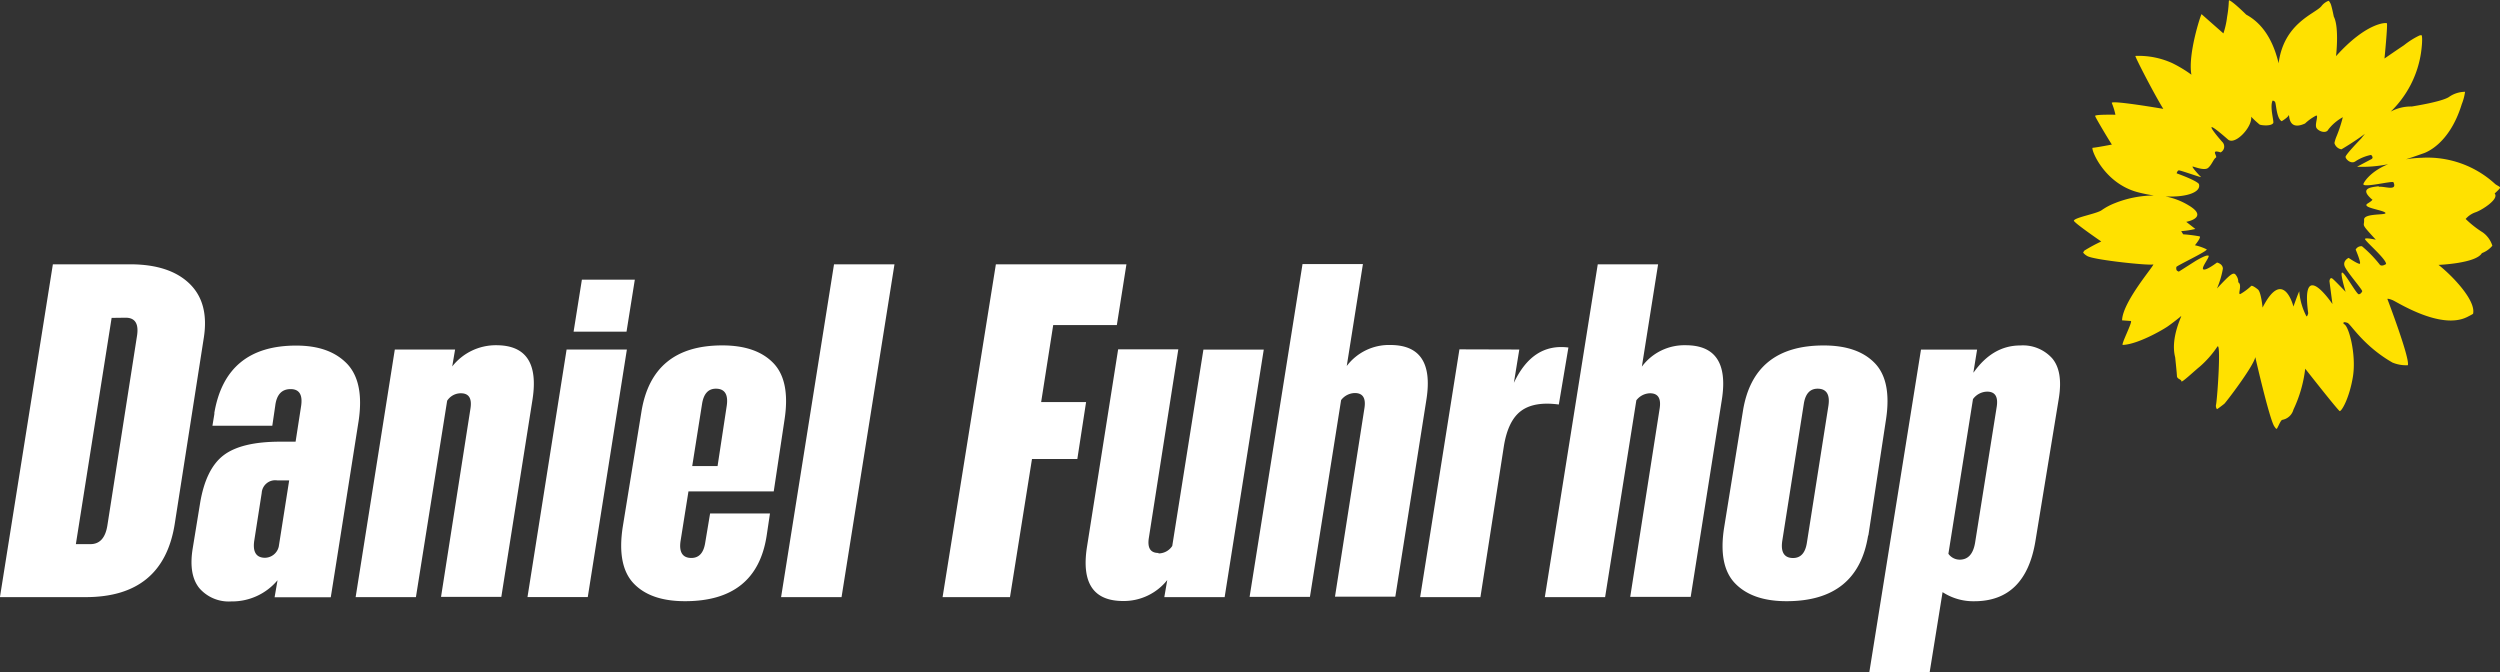
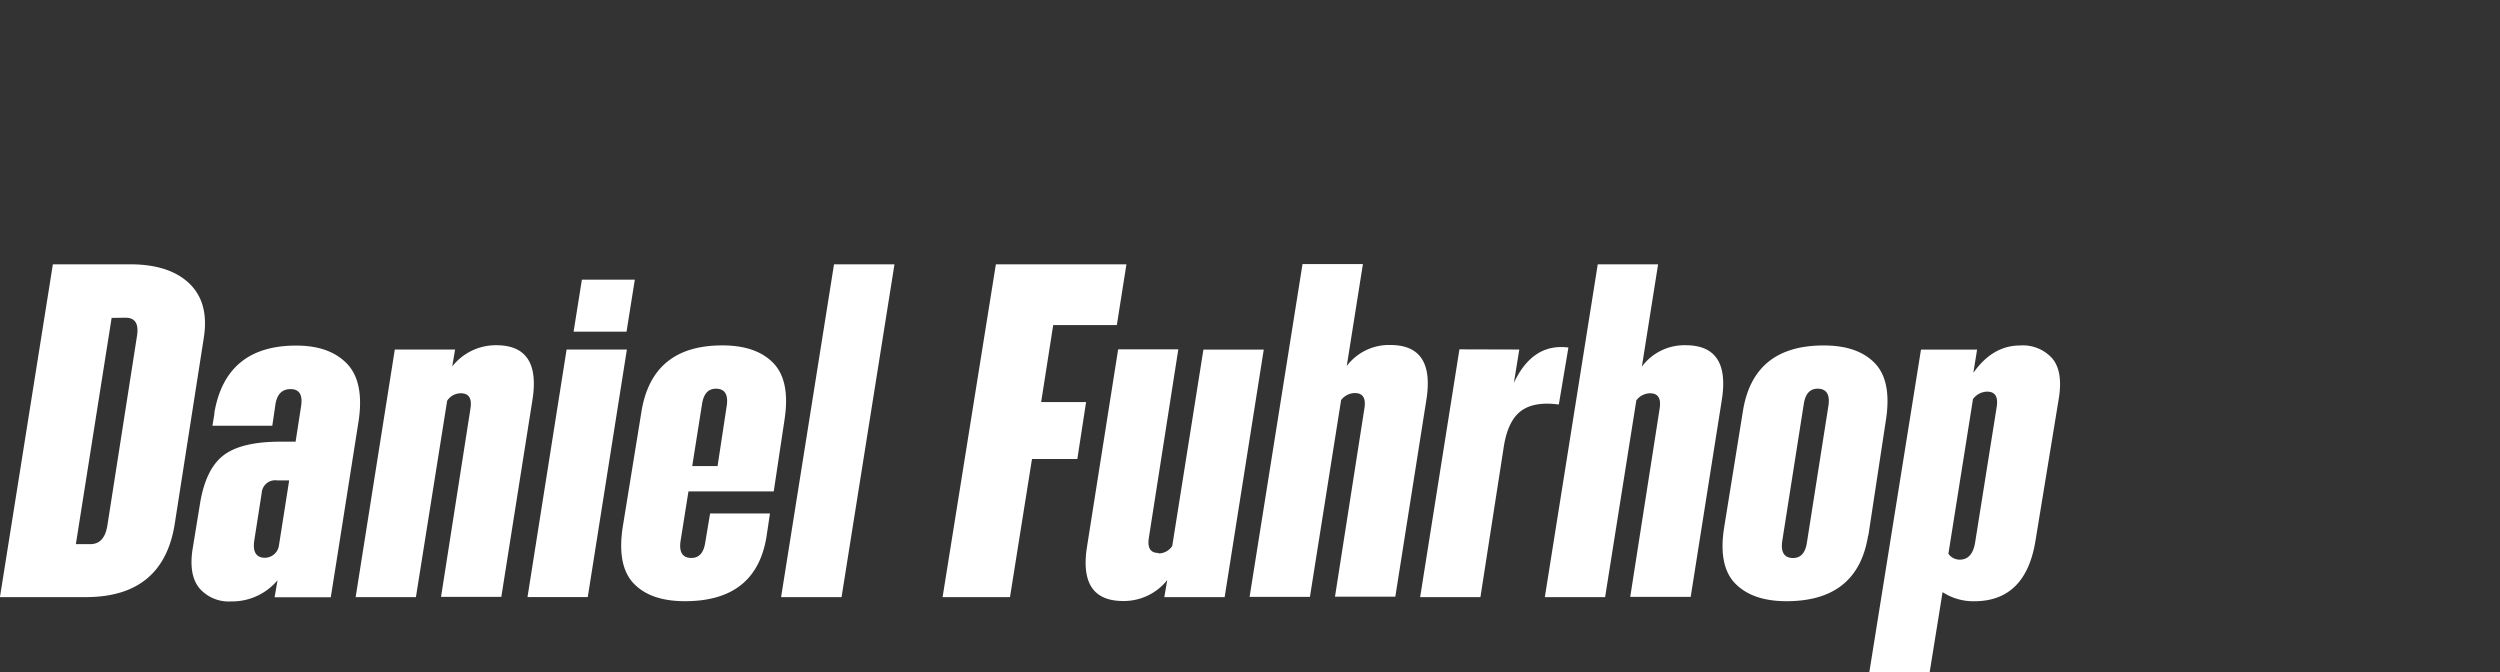
<svg xmlns="http://www.w3.org/2000/svg" id="Ebene_1" data-name="Ebene 1" viewBox="0 0 425.08 114.26">
  <rect x="0" y="0" width="425.08" height="114.26" fill="#333333" stroke="none" />
  <defs>
    <style>.cls-1{fill:none;}.cls-2{clip-path:url(#clip-path);}.cls-3{fill:#ffe100;}.cls-4{fill:#fff;}</style>
    <clipPath id="clip-path" transform="translate(-149.53 -285.37)">
      <rect class="cls-1" x="149.53" y="285.37" width="425.08" height="114.26" />
    </clipPath>
  </defs>
  <g class="cls-2">
-     <path class="cls-3" d="M574.62,317.28c0-.19-.51-.36-.83-.62a17,17,0,0,0-12.54-4.46,18.73,18.73,0,0,0-2.64.26c1.62-.52,2.46-.84,2.94-1s4.47-1.57,6.56-8.38a9,9,0,0,0,.56-2.1,4.8,4.8,0,0,0-2.78.91c-1.32.8-5.77,1.5-6.29,1.59a7.12,7.12,0,0,0-3.57.87,17.54,17.54,0,0,0,5.15-10c.3-2.16.18-3,.08-3a1.29,1.29,0,0,0-.36.06,13.42,13.42,0,0,0-2.6,1.64c-1.62,1.08-3.33,2.27-3.33,2.27s.58-5.87.4-6-3.52-.1-8.64,5.6c0,0,.58-4.88-.38-6.73,0,0-.26-1.33-.47-2-.11-.35-.38-.72-.43-.68a2.77,2.77,0,0,0-1.23.94c-1.13,1.3-6.38,2.88-7.25,9.68-.66-2.74-2.06-6.41-5.51-8.27-1.94-1.91-2.81-2.48-2.91-2.43s0,.89-.34,2.8a14.19,14.19,0,0,1-.63,2.82s-3.62-3.18-3.71-3.27-2.37,6.81-1.73,10.29a21.76,21.76,0,0,0-3.22-1.95,13.76,13.76,0,0,0-6.31-1.24c0,.31,3.35,6.77,4.75,9,0,0-8.91-1.53-8.76-1a10.79,10.79,0,0,1,.62,2s-3.5-.08-3.45.21,2.65,4.62,2.85,4.86c0,0-2.7.52-3.27.55-.39,0,1.8,6.08,7.81,7.59a25.4,25.4,0,0,0,2.63.52,18.14,18.14,0,0,0-6.66,1.3,10.46,10.46,0,0,0-2.21,1.17c-.77.61-4.59,1.25-4.77,1.81.08.41,4.66,3.54,4.66,3.54a27.25,27.25,0,0,0-2.87,1.55c-.12.17-.22.32-.19.37a2.35,2.35,0,0,0,.68.55c1.07.67,10.6,1.66,11.19,1.43s-5.18,6.24-5.27,9.51l1.48.11c.41,0-1.74,4.09-1.35,4.07,2.59-.11,6.89-2.62,7.69-3.19s1.91-1.43,2.21-1.71-1.88,3.61-1,7c0,0,.28,2.65.3,3.19s.77.54.76.89,2.1-1.66,3.1-2.47a17.24,17.24,0,0,0,3-3.4c.65-1,.07,8.05-.2,9.8a.94.94,0,0,0,.14.81c0,.06,1-.71,1.25-.91s5-6.41,5.27-7.94c0,0,2.43,10.66,3.25,11.8.18.25.33.52.45.33.24-.38.61-1.38.88-1.46a2.4,2.4,0,0,0,1.91-1.75,22.1,22.1,0,0,0,2-6.95s5.16,6.58,5.83,7.19c.27.24,1.67-2.09,2.28-5.83s-.71-8.78-1.55-8.95c0,0-.35-.55.63-.2.55.2,2.7,3.92,7.65,6.75a6.1,6.1,0,0,0,2.61.45c.4-1.11-3.48-11.27-3.48-11.27s.09-.12.88.2,8.19,5.12,12.69,2.87c.91-.45,1-.55,1-.55.52-2.22-3.44-6.4-5.87-8.31,0,0,6.39-.25,7.37-2a4.29,4.29,0,0,0,1.78-1.26,4.4,4.4,0,0,0-1.61-2.25,17.37,17.37,0,0,1-2.93-2.3,3.88,3.88,0,0,1,1.64-1.12c1-.31,4.13-2.25,3.29-3.21,0,0,1-.88,1-1.11m-20.68-.13c-1,.16-3.53.22-1.19,2.23,0,0,.43,0-.72.71s2.57,1.08,3,1.57-3.69,0-3.61,1.2-.71.46,2,3.39c0,0-1.65-.38-1.84-.15s3.6,3.39,3.58,4.28c0,0-.77.54-1.1.07a20.6,20.6,0,0,0-3-3.09,1.07,1.07,0,0,0-1.07.57s1,2.34.69,2.41-1.89-1-1.89-1-1,.45-.69,1.38,3.14,4.11,3,4.31c0,0-.24.52-.6.49s-2.3-3.55-2.78-3.68.56,3.27.56,3.27-1.75-1.84-2.21-2.22-.54.4-.54.4l.51,3.9s-5.45-8.12-4.12,1.56c0,0-.12.55-.3.53a11.12,11.12,0,0,1-1.21-4.08c.14-.87-1,2.42-1,2.42s-1.71-6.79-5.25.17c0,0-.24-2.63-.79-3.08s-1-.69-1.13-.61a9.84,9.84,0,0,1-1.87,1.39c-.49.12.39-1.57-.34-2a1.86,1.86,0,0,0-.35-1.15c-.43-.68-.83-.42-3.27,2.2a15.39,15.39,0,0,0,1-3.35c0-.86-1-1.06-1-1.06s-1.77,1.35-2.28,1.18.84-1.81.87-2.27c0-.15-.2-.09-.2-.09s-.21-.15-2,.89l-2.89,1.84c-.21-.13-.5-.11-.41-.79,0-.2,5.39-2.73,5.16-3a8.67,8.67,0,0,0-2-.7s1.13-1.36.79-1.51a24.27,24.27,0,0,0-2.79-.35s-.42-.67-.33-.54a14,14,0,0,0,2.4-.37l-1.55-1.21s3.91-.69.46-2.77a11.85,11.85,0,0,0-4-1.55c3.68.18,6.11-.75,5.7-2.1,0,0-.12-.49-3.79-1.83,0,0,.11-.44.35-.5s4.06,1.34,3.79,1.12-1.67-1.78-1.41-1.77,2,.77,2.63.22.93-1.52,1.3-1.73-1-1.48.81-.9a1.11,1.11,0,0,0,.26-1.81c-1-1.13-4-4.75,1-.38,1.2,1.05,4.18-2.14,3.94-3.87a17.11,17.11,0,0,0,1.44,1.33c.26.13,1.93.33,2.31-.25.17-.27-.62-2.74-.11-3.82a.51.51,0,0,1,.41.21c.21.23.23,2.8,1.14,3.29,0,0,1-.59,1.19-1s-.28,2.78,2.78,1.39a8.37,8.37,0,0,1,1.91-1.36c.42,0-.32,1.57.05,2.14s1.64,1,2,.24a8,8,0,0,1,2.46-2.09,22.66,22.66,0,0,1-1.1,3.34,6.12,6.12,0,0,0-.32,1.05,1.46,1.46,0,0,0,1.19,1.07s2-1.15,4-2.64c-.22.26-.43.52-.65.81,0,0-2.65,2.72-2.65,3.11s.91,1.28,1.65.78a7.58,7.58,0,0,1,2.69-1.11c.15.13.44.49.07.71l-2.46,1.3a22.12,22.12,0,0,0,5.29-.43c-3.15,1.28-4.24,3.23-4.21,3.41.09.63,5-.64,5.12-.33.7,1.59-1.55.61-2.54.77" transform="translate(-149.53 -285.37)" />
    <path class="cls-4" d="M482.73,380.53a2.36,2.36,0,0,1-1.91-1L485,353.23a3.06,3.06,0,0,1,2.4-1.27c1.37,0,1.91.87,1.63,2.61l-3.68,23.13c-.33,1.89-1.2,2.83-2.62,2.83m2.34-31.83.63-3.89h-9.54l-8.78,54.82h10.26l2.19-13.58a9.54,9.54,0,0,0,5.38,1.55q8.7,0,10.4-10.18l4-24.4q.71-4.53-1.14-6.72a6.69,6.69,0,0,0-5.44-2.19q-4.67,0-7.92,4.59m-32.54,28.65,3.68-23.41c.28-1.65,1.06-2.48,2.33-2.48,1.51,0,2.13,1,1.84,2.9l-3.68,23.41c-.28,1.65-1.06,2.48-2.33,2.48-1.51,0-2.12-1-1.84-2.9m14.64-.92,3-19.73q1-6.58-1.91-9.59t-8.7-3q-11.94,0-13.72,11.17L442.7,375q-1.06,6.58,1.88,9.59t8.73,3q12.09,0,13.86-11.17M428.7,347.71l2.76-17.4H421.2l-9,56.59h10.25l5.31-33.46a3,3,0,0,1,2.33-1.2c1.37,0,1.91.87,1.63,2.62l-5,32H437l5.31-33.6q1.41-9.19-6.16-9.19a9,9,0,0,0-7.42,3.6m-31.05-2.9L391,386.9h10.25l4-25.75c.47-2.83,1.43-4.8,2.9-5.9s3.6-1.48,6.43-1.1l1.63-9.69c-4.06-.52-7.14,1.48-9.27,6l.92-5.66Zm-19.17,2.9,2.76-17.4H371l-9,56.59h10.26l5.3-33.46a3,3,0,0,1,2.34-1.2c1.36,0,1.91.87,1.62,2.62l-5,32h10.26l5.3-33.6q1.41-9.19-6.15-9.19a9,9,0,0,0-7.43,3.6m-32,31.76c-1.37,0-1.91-.87-1.62-2.62l5-32H339.65l-5.3,33.6q-1.43,9.19,6.15,9.19A9.45,9.45,0,0,0,348,384l-.5,2.9h10.26l6.65-42.09H354.15l-5.3,33.39a2.79,2.79,0,0,1-2.34,1.27m-27.65-49.16L309.8,386.9h11.46L325,363.42h7.71l1.49-9.69h-7.64l2.05-13.09h10.82l1.63-10.33ZM292.62,386.9l9-56.59H291.34l-9,56.59Zm-21.36-35.44c1.51,0,2.12,1,1.84,2.9l-1.56,10.26h-4.31l1.69-10.68c.29-1.65,1.06-2.48,2.34-2.48m-12.66,3.89L255.41,375q-1,6.58,1.88,9.59t8.73,3q12.17,0,13.87-11.17l.56-3.75H270.27l-.85,5.09c-.28,1.65-1.06,2.48-2.34,2.48-1.5,0-2.12-1-1.83-2.9l1.34-8.42h14.5l1.84-12.23q1-6.58-1.91-9.59t-8.7-3q-11.88,0-13.72,11.24m-2.48-10.54H245.87l-6.65,42.09h10.25Zm1.35-11.88h-9l-1.41,8.84h9Zm-31.05,14.78.49-2.9H216.66L210,386.9h10.25l5.31-33.39a2.76,2.76,0,0,1,2.33-1.27c1.37,0,1.91.87,1.63,2.62l-5,32h10.25l5.31-33.6q1.41-9.19-6.16-9.19a9.42,9.42,0,0,0-7.49,3.6m-33.67,29.64,1.27-8.13a2.3,2.3,0,0,1,2.62-2.13h2.05l-1.77,11.25a2.45,2.45,0,0,1-2.33,1.91c-1.51,0-2.12-1-1.84-2.9M186,355.64l-.35,2.12h10.18l.5-3.4c.23-1.88,1.1-2.83,2.61-2.83s2.1,1,1.77,3l-.92,5.94h-2.62c-4.38,0-7.59.77-9.61,2.3s-3.35,4.24-4,8.1l-1.27,7.78q-.71,4.45,1.13,6.72a6.61,6.61,0,0,0,5.45,2.26,10.07,10.07,0,0,0,7.85-3.6l-.5,2.9h9.55q.36-2.19,2.51-15.85T210.5,357q1-6.64-1.94-9.76c-2-2.08-4.85-3.11-8.67-3.11q-12,0-13.93,11.53m-15.07-16.27c1.66,0,2.29,1.08,1.91,3.25l-5,32c-.33,2.17-1.29,3.25-2.9,3.25h-2.47l6.08-38.47ZM164.1,386.9q13.17,0,15.14-12.45l4.95-31.69q.92-5.94-2.47-9.19t-10.05-3.26H158.52l-9,56.59Z" transform="translate(-149.53 -285.37)" />
  </g>
</svg>